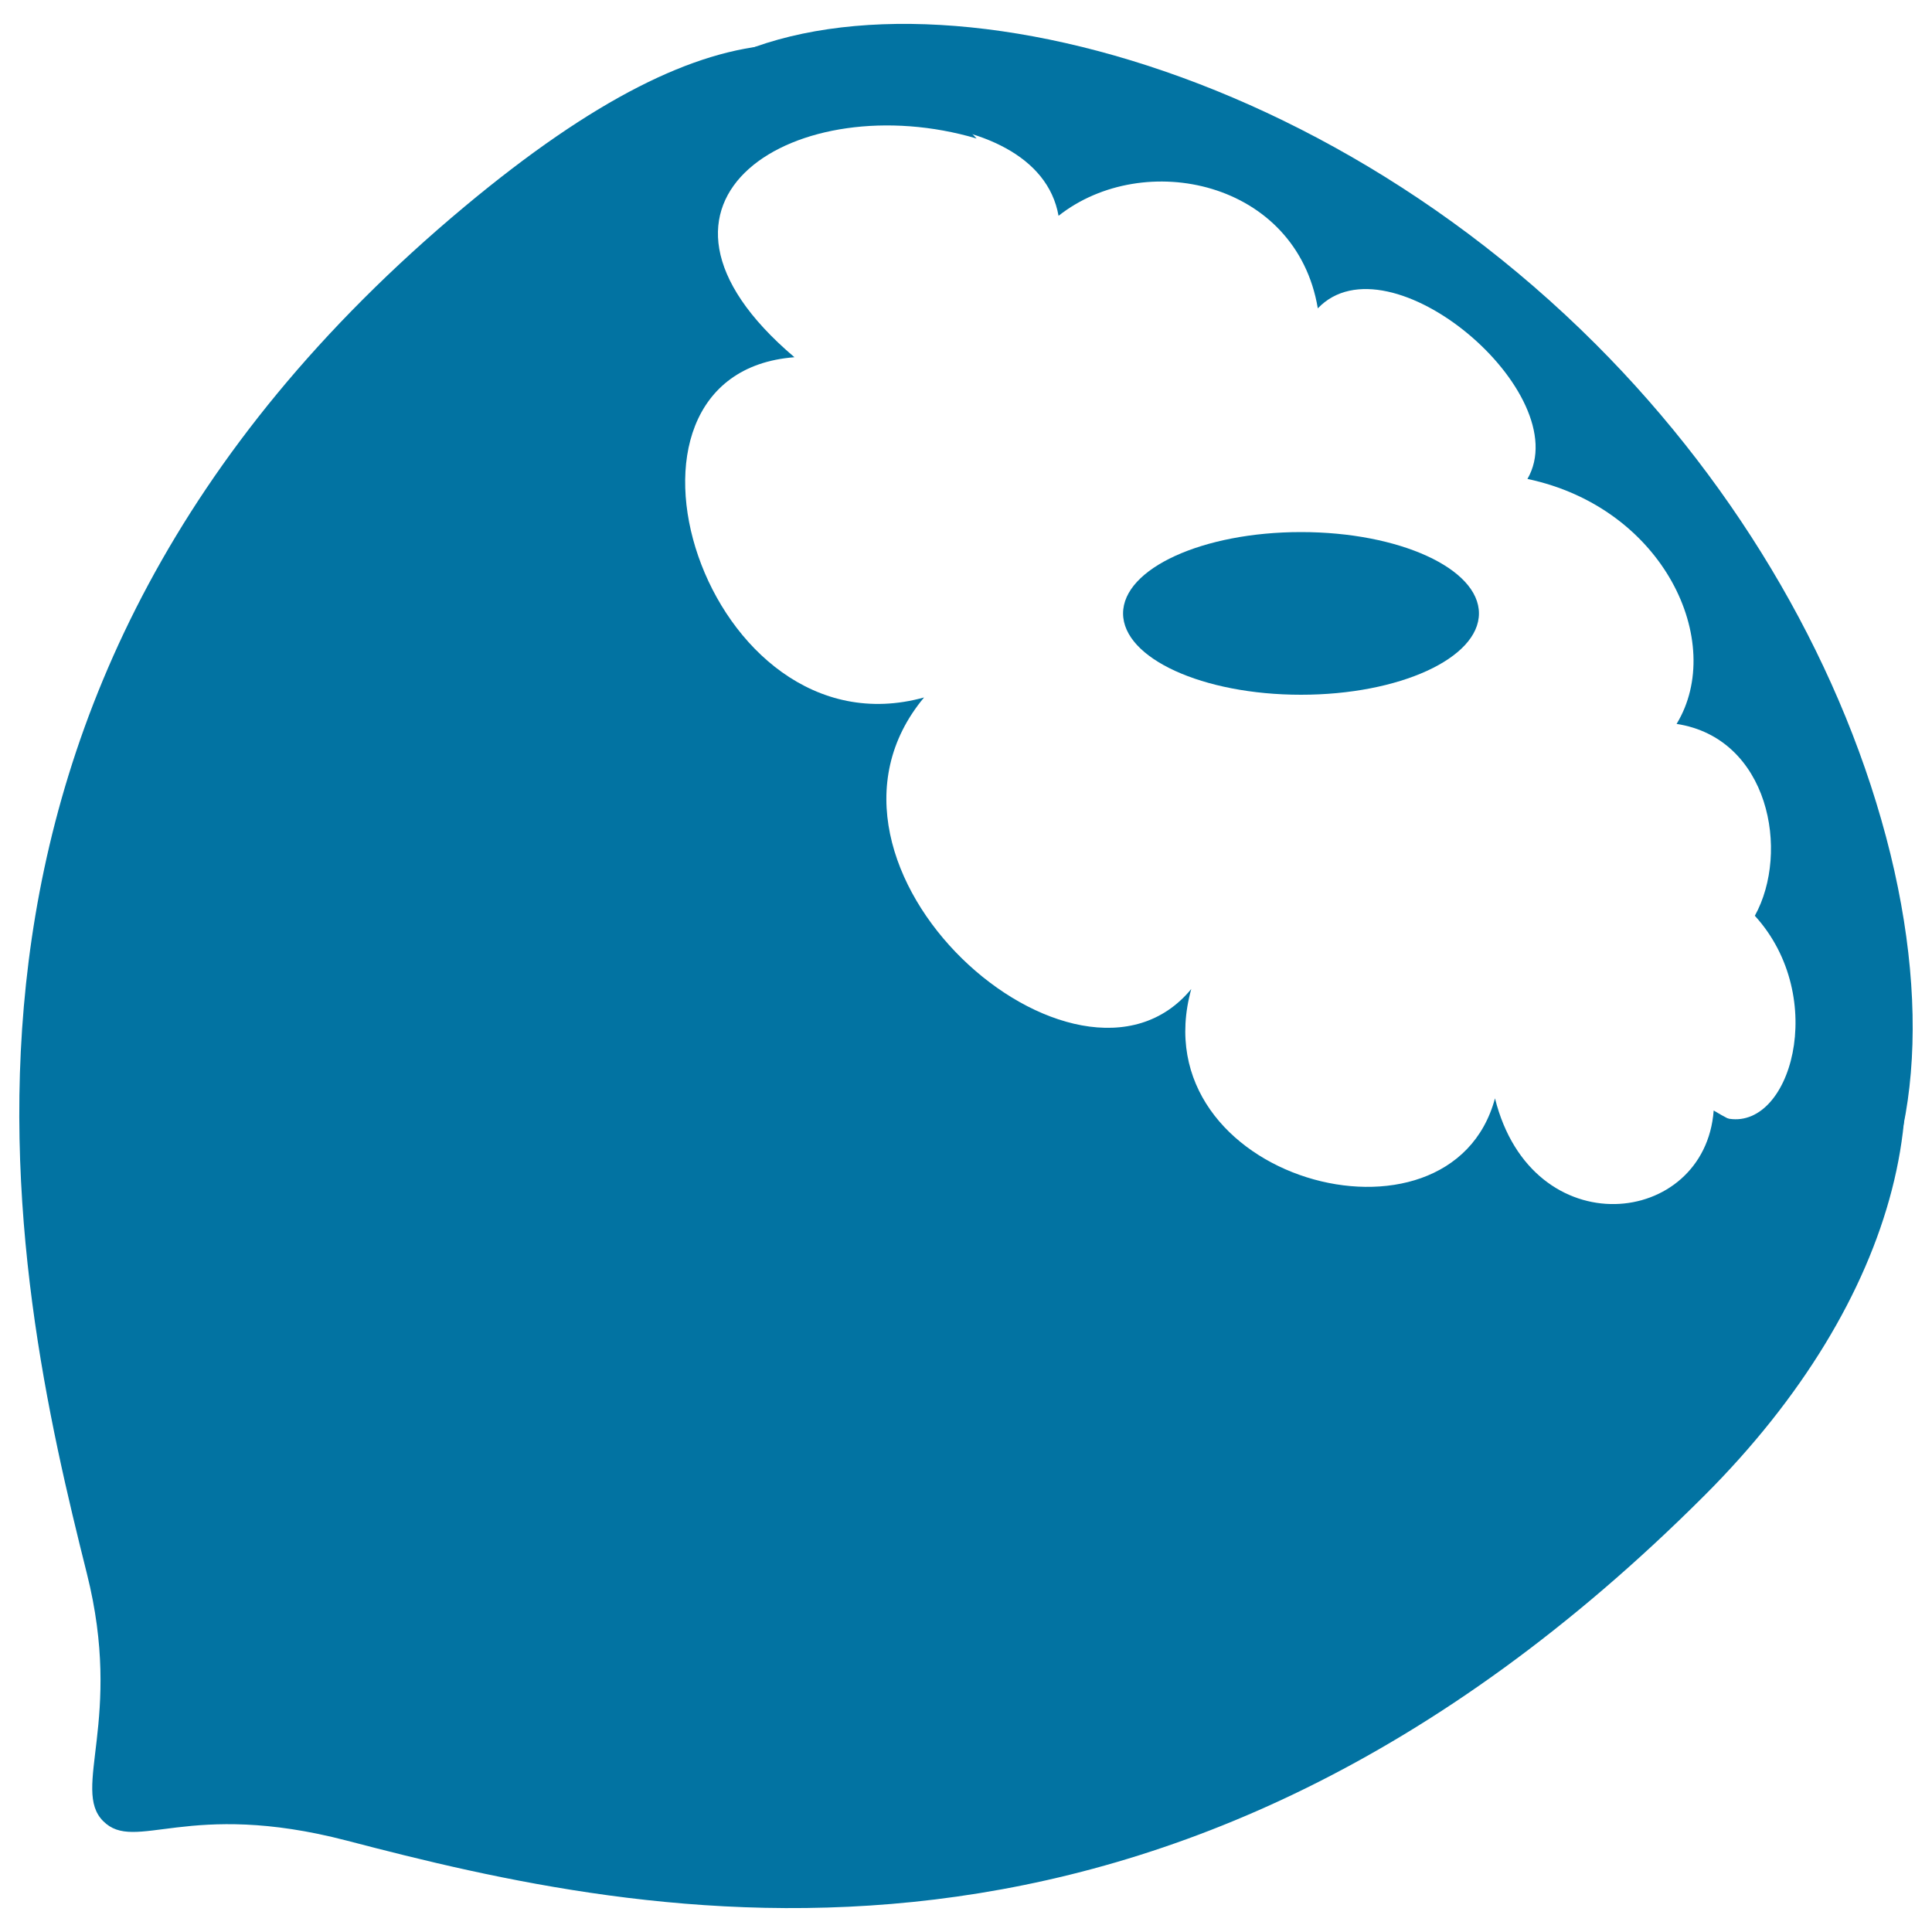
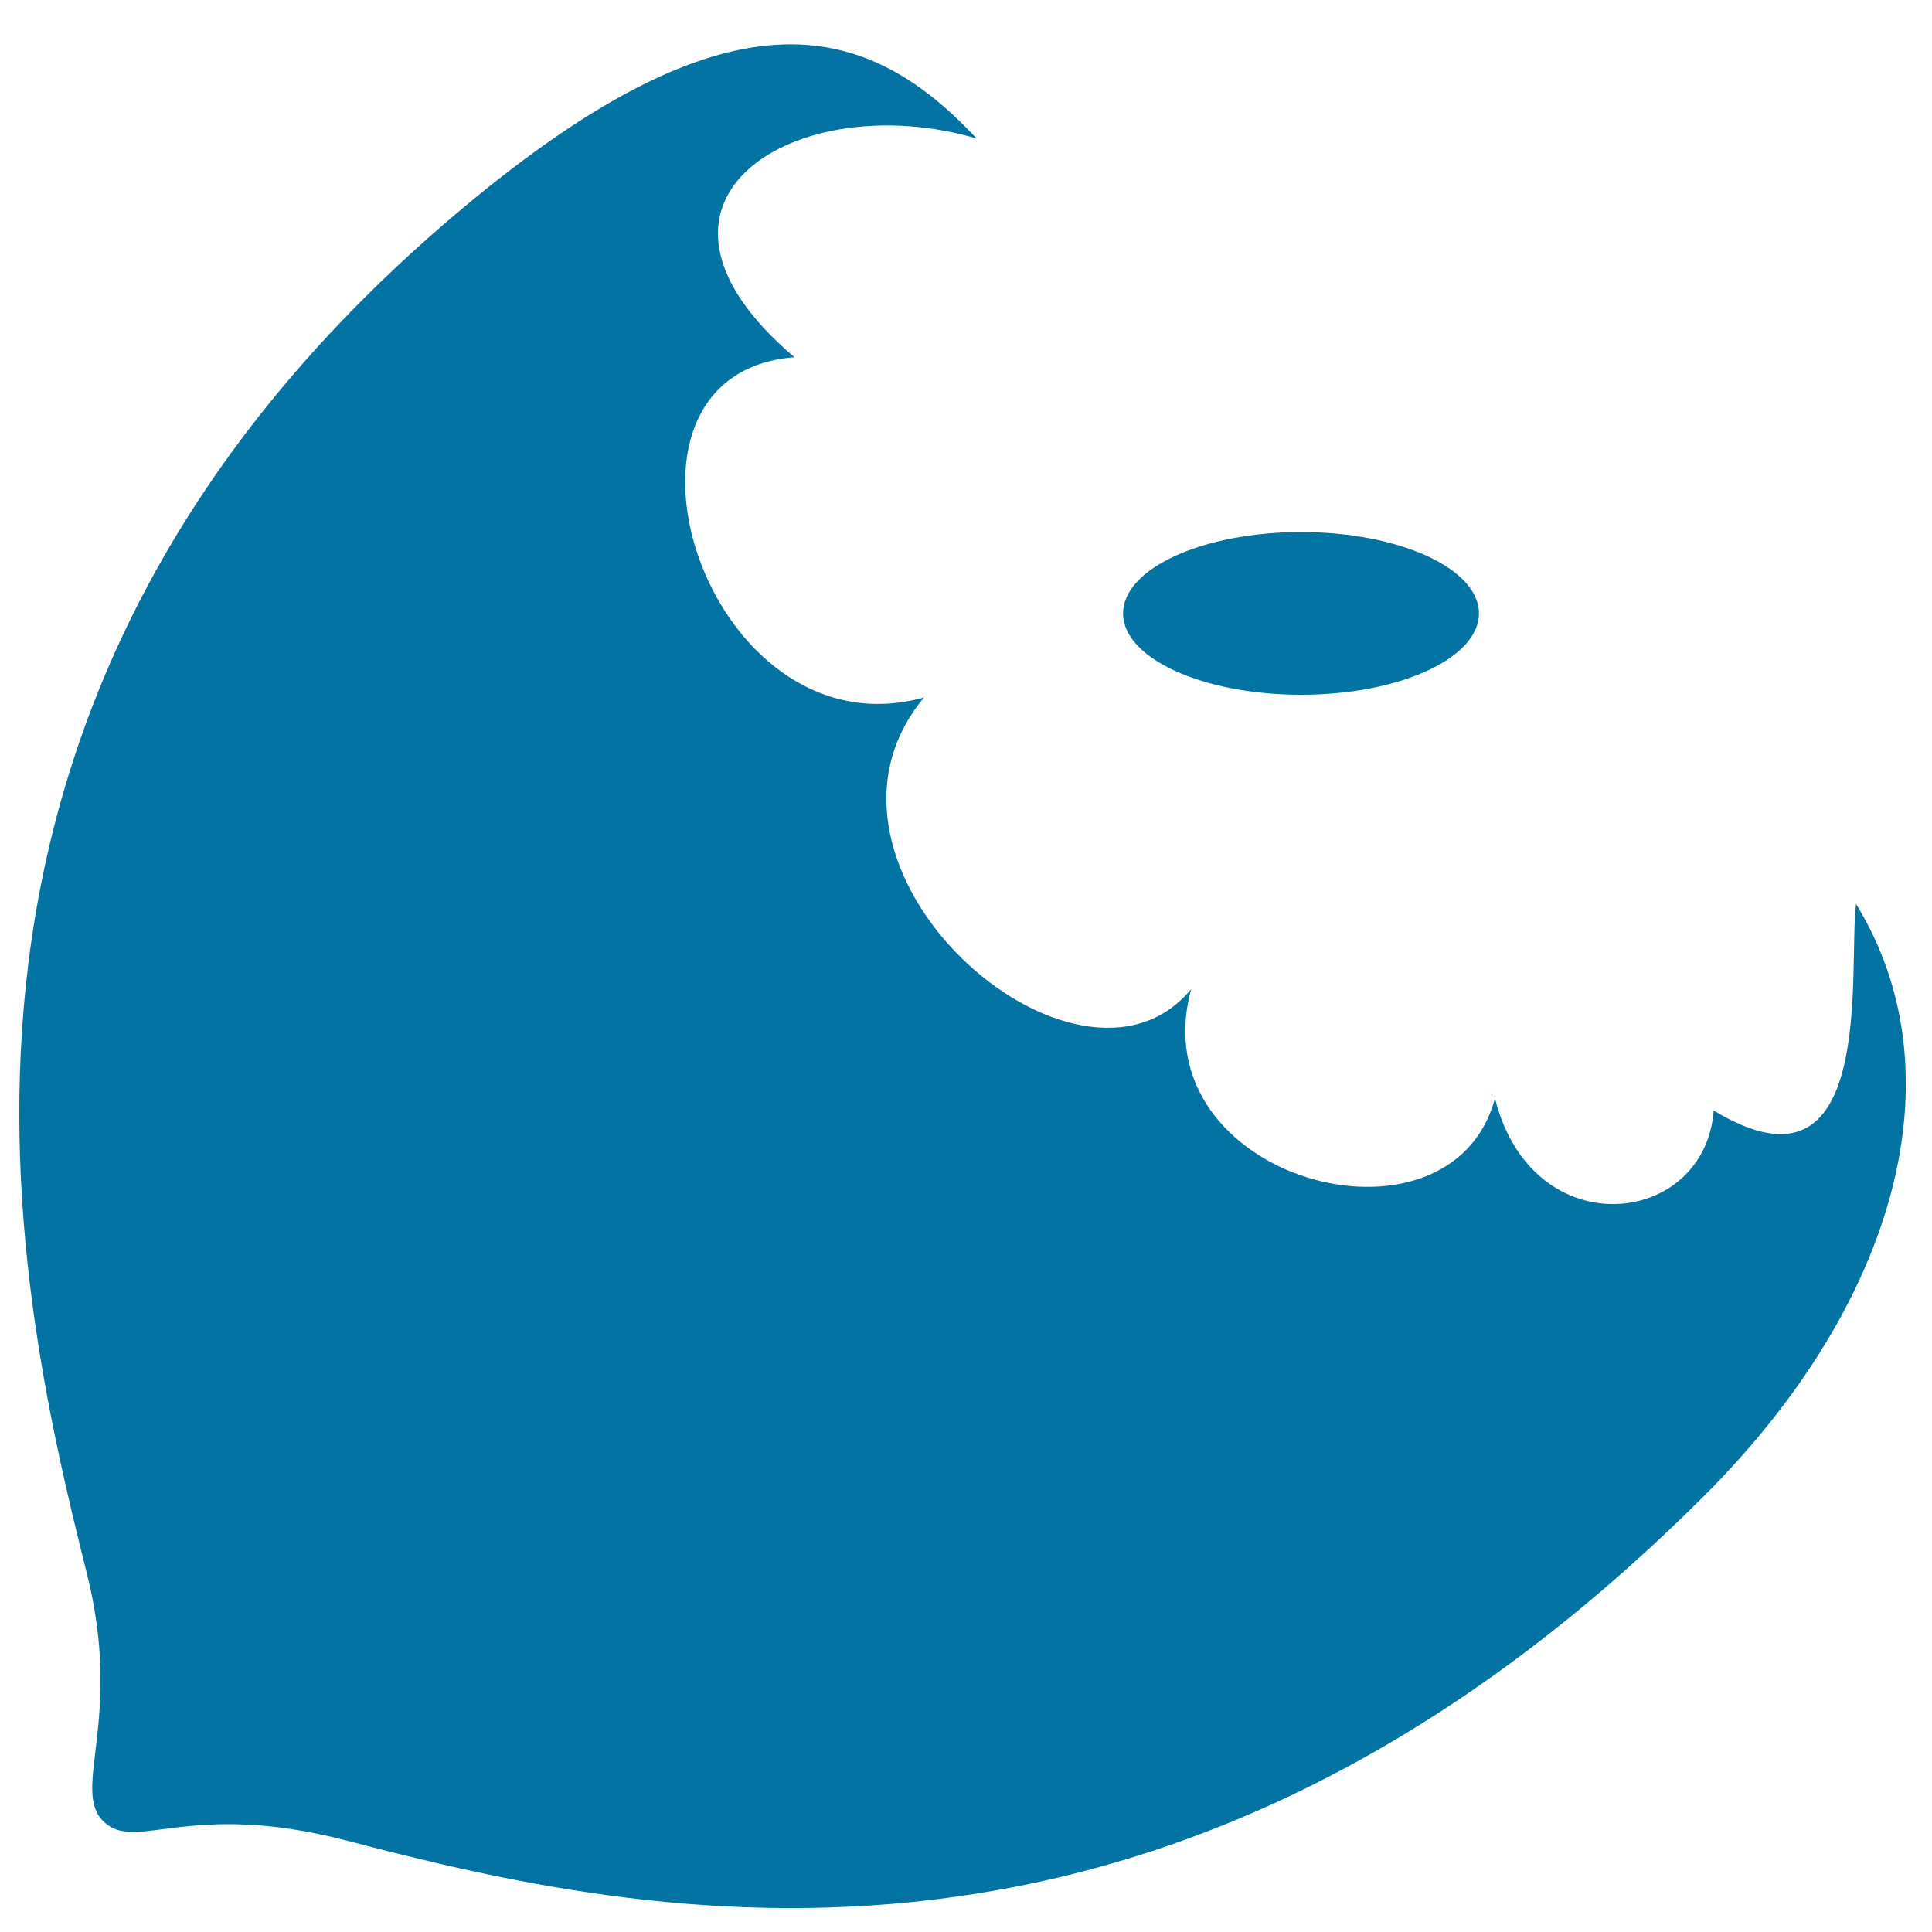
<svg xmlns="http://www.w3.org/2000/svg" viewBox="0 0 1000 1000" style="fill:#0273a2">
  <title>Chestnut SVG icon</title>
  <g>
    <path d="M882.3,774C603,1053.2,333.6,993,179.5,952.7C97,931.2,70,959.3,53.4,942.6C36.8,926,63.9,890,45,814.6C6.3,660.1-61.9,359.4,240.4,107C375.6-5.8,446.4,8.1,505.5,71.7c-92.2-27.3-190.7,31.4-94.3,113.2c-109,8.4-46.1,207.5,67.1,176.1c-73.4,88,79.7,222.1,138.3,150.9c-27.3,98.5,134.1,142.5,157.2,56.6c19.2,76.9,108.7,66.9,113.2,6.3c85.1,51.6,69.4-74.7,73.7-106.9C1014,554.7,983,673.3,882.3,774z" />
-     <path d="M978.5,442.1C955.1,346.9,901,253.2,826,178.2C657.6,9.8,423.8-27.6,342.5,53.5l30.8,36.2c33.1-36.8,163.6-40.5,174.6,22C592,76.9,671,93.5,682.1,159.6c36.8-38.6,134.1,44.1,108.5,88.3c70.6,14.9,102.9,84.5,77.2,126.8c47.8,7.3,58.8,66.2,40.5,99.3c38.6,42.3,18.4,112.1-14.7,104.8l54.1,79.9C989.8,616.4,1001.3,535.4,978.5,442.1z" />
    <ellipse cx="673.4" cy="317.5" rx="92.1" ry="42.1" />
  </g>
</svg>